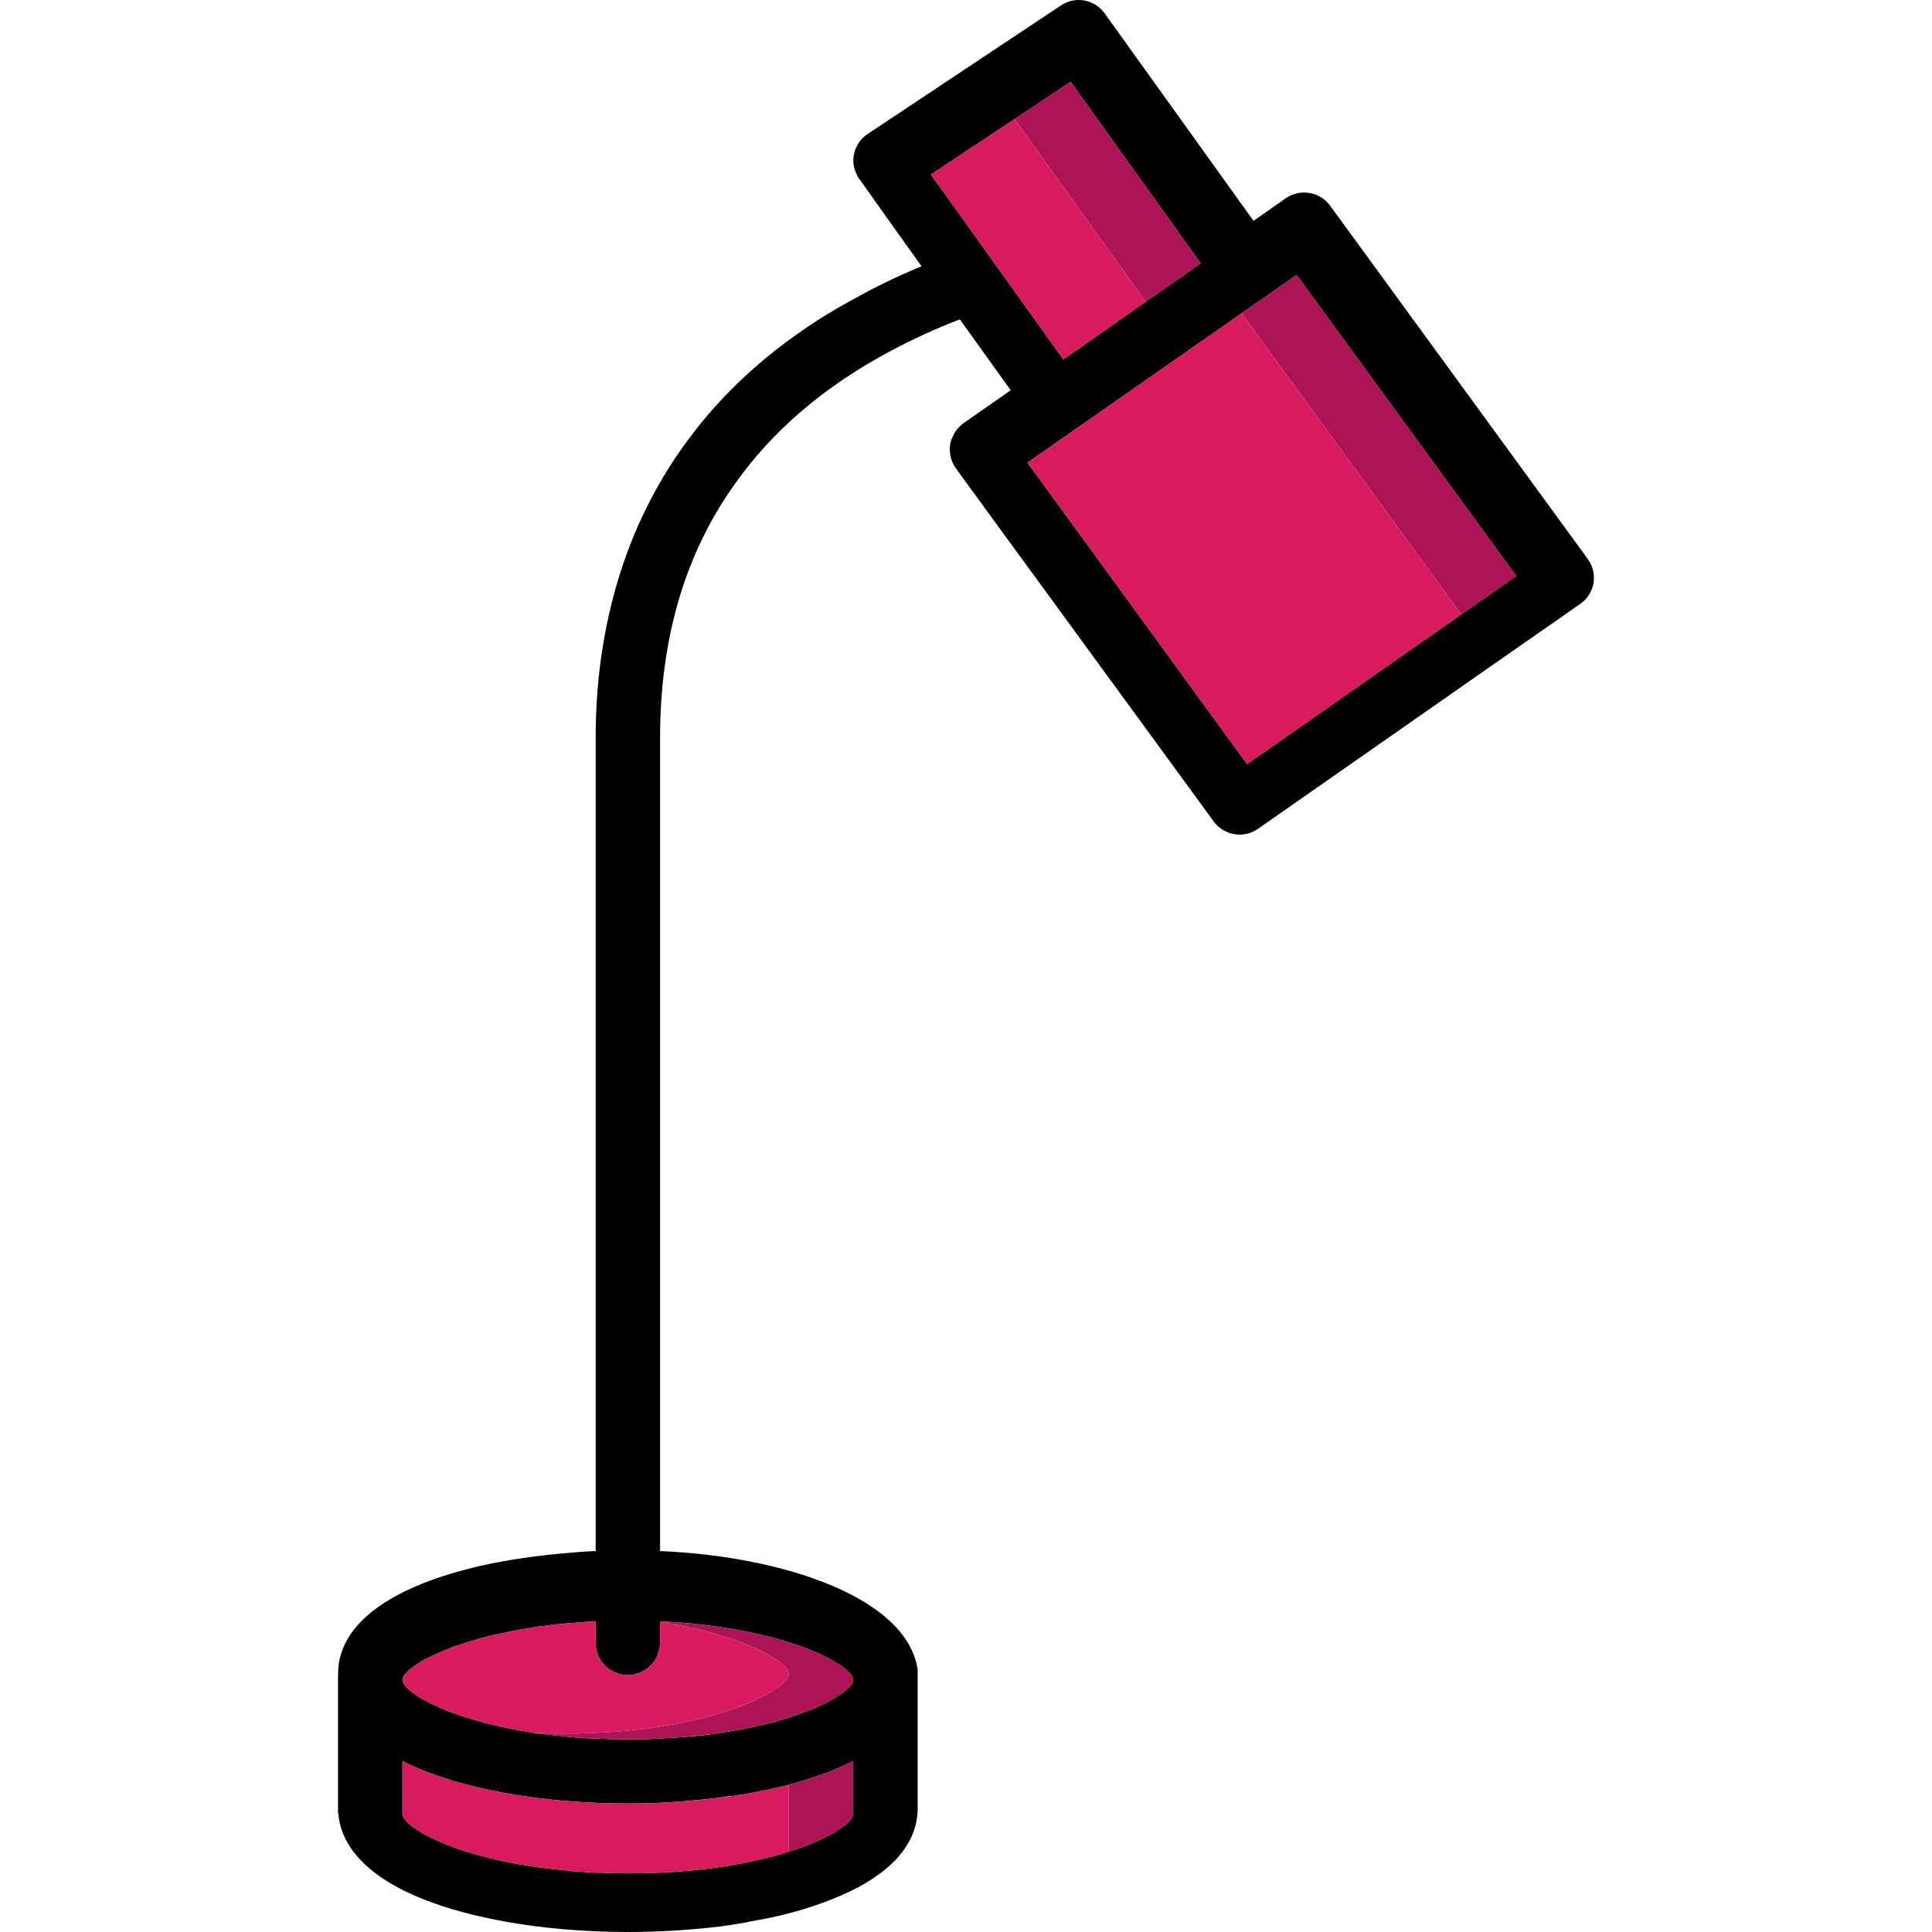
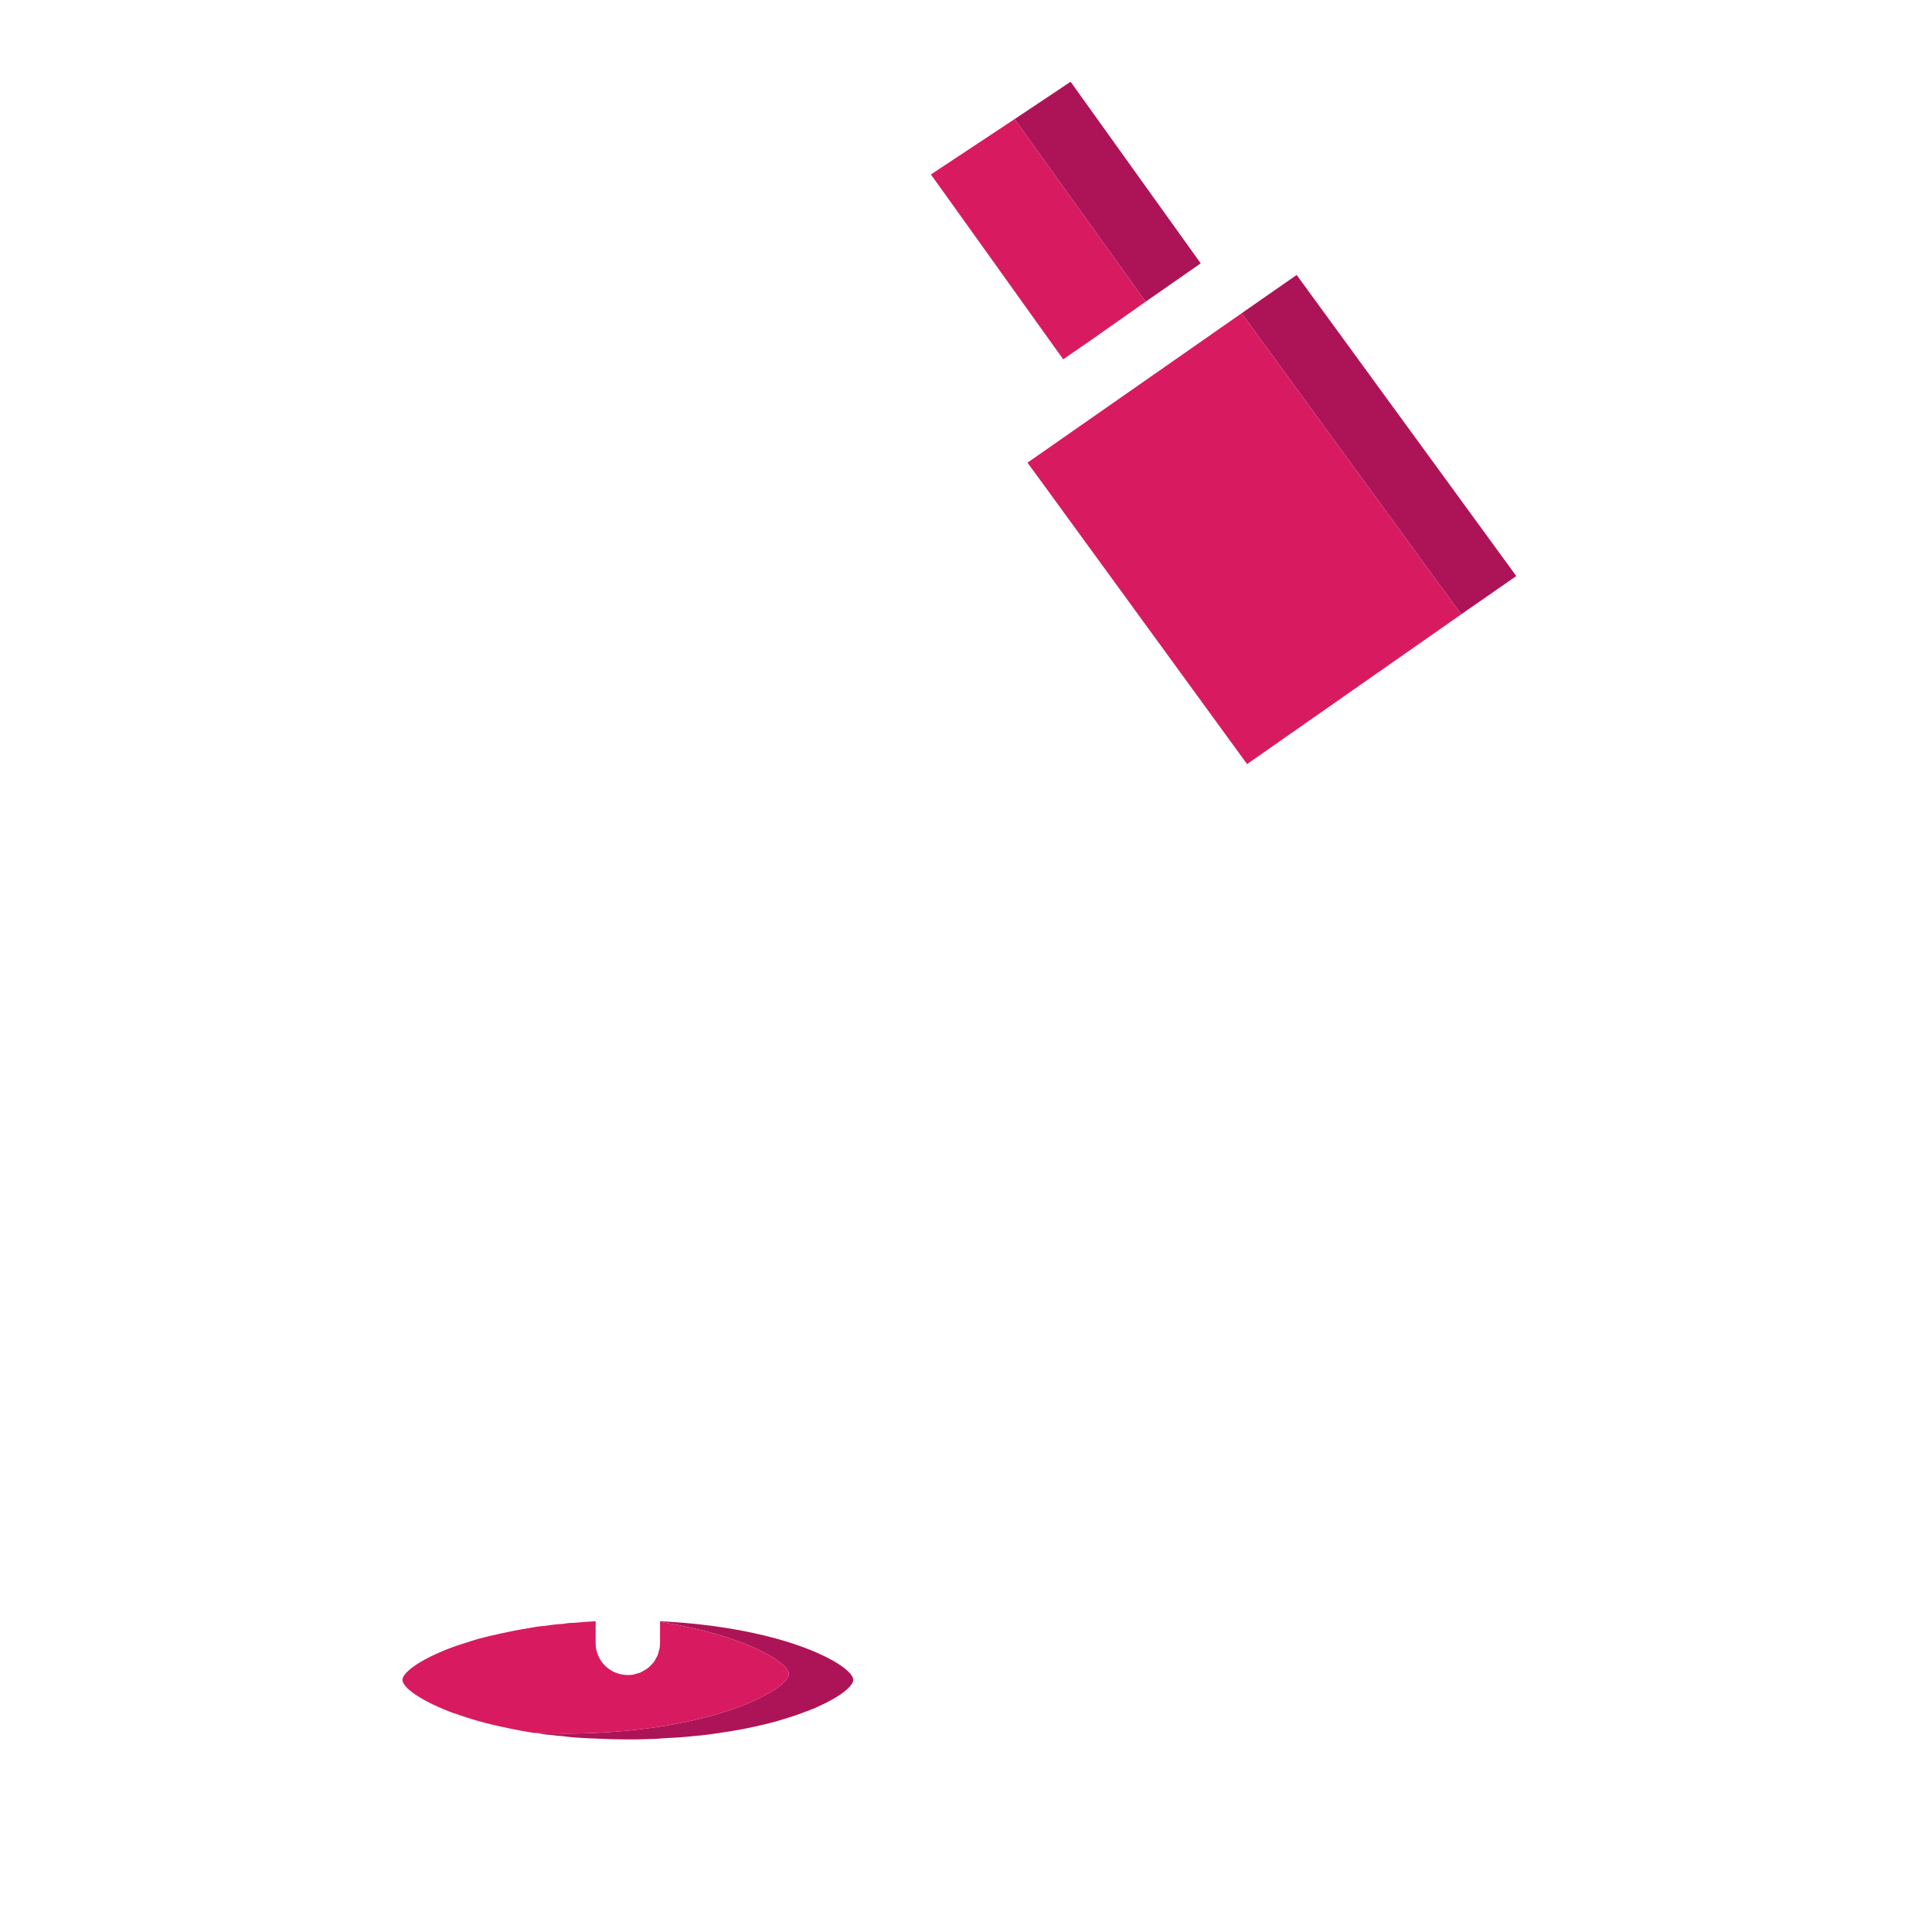
<svg xmlns="http://www.w3.org/2000/svg" height="800px" width="800px" version="1.1" id="Layer_1" viewBox="0 0 511.998 511.998" xml:space="preserve">
-   <path d="M145.994,459.773c-1.024-0.085-1.963-0.256-2.901-0.341c-0.512-0.085-0.939-0.085-1.451-0.171c-0.171,0-0.341,0-0.512-0.085  c-3.243-0.512-6.144-1.109-8.875-1.707v3.584c0,4.693,3.84,8.448,8.533,8.448c4.693,0,8.533-3.755,8.533-8.448v-0.939  C148.213,460.029,147.103,459.944,145.994,459.773z M420.772,148.131l-68.268-93.612c-2.731-3.755-8.021-4.608-11.776-1.963  l-8.533,5.973L292.77,3.574c-2.645-3.755-7.851-4.693-11.606-2.133l-51.201,34.049c-1.963,1.28-3.243,3.243-3.669,5.547  c-0.341,1.707-0.085,3.499,0.683,5.035c0.171,0.512,0.427,0.939,0.768,1.365l9.643,13.568l6.827,9.557  c-6.4,2.645-12.374,5.547-17.835,8.619c-4.949,2.645-9.557,5.461-13.824,8.448c-12.715,8.789-22.614,18.603-30.209,28.928  c-12.63,16.982-19.2,35.329-22.272,52.822c-1.621,9.131-2.219,18.006-2.219,26.283v215.385c-2.901,0.085-5.717,0.341-8.533,0.597  c-5.803,0.512-11.606,1.28-17.067,2.304c-23.808,4.523-42.667,14.166-42.667,29.697c0,0,0,0.171,0,0.427v36.609h0.085  c0.683,8.192,6.741,14.678,15.958,19.627c15.019,7.936,38.401,11.691,60.758,11.691c8.192,0,16.384-0.512,24.32-1.451h0.085  c2.56-0.341,5.035-0.768,7.509-1.195c0-0.085,0.085-0.085,0.085-0.085c6.912-1.109,13.398-2.731,19.2-4.864  c15.19-5.376,25.6-13.654,25.6-25.259c0,0,0-19.712,0-36.694c-2.816-19.03-35.499-30.038-68.268-31.403V195.662  c0-26.368,6.571-48.811,19.712-67.244c9.984-14.251,23.894-26.112,41.558-35.499c5.632-2.987,11.691-5.803,18.176-8.277  l13.483,18.774l-12.459,8.704c-1.28,0.939-2.304,2.133-2.901,3.584c-0.341,0.597-0.512,1.28-0.683,1.963  c-0.341,2.304,0.171,4.608,1.536,6.485l9.387,12.886l58.284,79.788l0.597,0.853c1.707,2.304,4.267,3.499,6.912,3.499  c1.707,0,3.413-0.512,4.864-1.536l62.806-43.862l22.528-15.702c1.877-1.28,3.157-3.243,3.584-5.547  C422.649,152.312,422.137,150.008,420.772,148.131z M226.123,480.68c0,1.024-1.28,2.56-3.84,4.181  c-0.597,0.427-1.365,0.853-2.133,1.28c-1.877,1.024-4.181,2.133-6.997,3.157c-1.28,0.512-2.645,0.939-4.096,1.365  c-1.28,0.427-2.645,0.853-4.011,1.195c-1.451,0.427-2.987,0.768-4.523,1.109c-1.28,0.256-2.56,0.597-4.011,0.853  c-8.363,1.621-18.347,2.645-30.123,2.645c-2.475,0-4.864-0.085-7.168-0.171c-1.707,0-3.328-0.085-4.864-0.256  c-0.341,0-0.683,0-1.024-0.085c-1.024,0-1.963-0.085-2.987-0.256c-28.758-2.475-43.691-11.52-43.691-15.019v-13.995  c15.019,7.68,37.803,11.264,59.734,11.264c4.864,0,9.814-0.171,14.678-0.597c2.389-0.171,4.864-0.427,7.253-0.683  c1.792-0.171,3.499-0.427,5.205-0.683c0.085,0,0.085,0,0.085,0c0.597,0,1.195-0.085,1.792-0.256  c2.048-0.256,4.011-0.597,5.888-1.024c2.731-0.512,5.291-1.109,7.765-1.707c0.341-0.171,0.683-0.256,0.939-0.256  c1.792-0.512,3.584-1.024,5.205-1.621c1.963-0.597,3.925-1.28,5.717-2.048c1.792-0.768,3.584-1.536,5.205-2.389  C226.123,466.685,226.123,480.68,226.123,480.68z M226.123,445.181c0,1.536-3.072,4.267-9.131,6.997  c-1.024,0.512-2.133,0.939-3.328,1.365c-5.888,2.304-13.739,4.437-23.638,5.803c-2.645,0.427-5.376,0.768-8.363,0.939  c-1.707,0.171-3.413,0.256-5.205,0.341c-3.157,0.256-6.571,0.341-10.07,0.341c-2.475,0-4.864-0.085-7.168-0.171  c-2.304-0.085-4.523-0.171-6.656-0.341c-1.109-0.085-2.133-0.171-3.243-0.341c-1.109-0.085-2.219-0.171-3.328-0.341  c-1.024-0.085-1.963-0.256-2.901-0.341c-0.512-0.085-0.939-0.085-1.451-0.171c-0.171,0-0.341,0-0.512-0.085  c-3.243-0.512-6.144-1.109-8.875-1.707c-4.267-0.939-7.936-2.048-11.094-3.157c-1.365-0.427-2.645-0.939-3.84-1.451  c-7.083-2.987-10.667-5.973-10.667-7.68c0-1.621,3.413-4.523,9.984-7.339c1.877-0.853,4.011-1.621,6.485-2.389  c1.195-0.427,2.475-0.768,3.84-1.195c1.707-0.427,3.669-0.939,5.717-1.365c2.304-0.512,4.864-1.024,7.595-1.451  c0.171,0,0.341-0.085,0.512-0.085c1.28-0.256,2.56-0.427,3.84-0.512c1.536-0.256,3.072-0.427,4.693-0.512  c0.853-0.171,1.621-0.256,2.56-0.256c1.877-0.171,3.925-0.341,5.973-0.427v5.803c0,4.693,3.84,8.448,8.533,8.448  c0.768,0,1.536-0.085,2.219-0.341c0.085,0,0.171,0,0.256-0.085c0.597-0.085,1.109-0.341,1.621-0.683  c0.085,0,0.256-0.085,0.341-0.171c0.597-0.341,1.195-0.768,1.621-1.28c0.597-0.512,1.024-1.109,1.365-1.792  c0.341-0.597,0.597-1.28,0.768-1.963c0.256-0.683,0.341-1.365,0.341-2.133v-5.803C208.459,431.271,226.123,441.426,226.123,445.181z   M250.87,52.044l-4.181-5.803l22.187-14.678l14.848-9.899L318.2,69.793l-14.592,10.155L288.93,90.274l-7.168,4.949L250.87,52.044z   M387.235,162.808l-14.763,10.326l-41.985,29.355l-54.444-74.753l-3.755-5.12l56.748-39.595l14.592-10.155l58.198,79.788  L387.235,162.808z M145.994,459.773c-1.024-0.085-1.963-0.256-2.901-0.341c-0.512-0.085-0.939-0.085-1.451-0.171  c-0.171,0-0.341,0-0.512-0.085c-3.243-0.512-6.144-1.109-8.875-1.707v3.584c0,4.693,3.84,8.448,8.533,8.448  c4.693,0,8.533-3.755,8.533-8.448v-0.939C148.213,460.029,147.103,459.944,145.994,459.773z" />
-   <path style="fill:#AD1457;" d="M226.123,466.685v13.995c0,1.024-1.28,2.56-3.84,4.181c-0.597,0.427-1.365,0.853-2.133,1.28  c-1.877,1.024-4.181,2.133-6.997,3.157c-1.28,0.512-2.645,0.939-4.096,1.365V473c0.341-0.171,0.683-0.256,0.939-0.256  c1.792-0.512,3.584-1.024,5.205-1.621c1.963-0.597,3.925-1.28,5.717-2.048C222.71,468.307,224.502,467.539,226.123,466.685z" />
-   <path style="fill:#D81B60;" d="M213.152,489.299c-1.28,0.512-2.645,0.939-4.096,1.451c-1.28,0.427-2.645,0.768-4.011,1.109  c-1.451,0.427-2.987,0.768-4.523,1.109c-1.28,0.256-2.56,0.597-4.011,0.853c-8.363,1.621-18.347,2.645-30.123,2.645  c-2.475,0-4.864-0.085-7.168-0.171c-1.621,0-3.328-0.085-4.864-0.256c-0.341,0-0.683,0-1.024-0.085  c-1.024,0-1.963-0.085-2.987-0.256c-28.758-2.475-43.691-11.52-43.691-15.019v-13.995c15.019,7.68,37.803,11.264,59.734,11.264  c4.864,0,9.814-0.171,14.678-0.597c2.475-0.171,4.864-0.341,7.253-0.683c1.792-0.171,3.499-0.341,5.205-0.597v-0.085  c0.085,0,0.085,0,0.085,0c0.597,0,1.195-0.085,1.792-0.256c2.048-0.256,4.011-0.597,5.888-1.024  c2.731-0.512,5.291-1.109,7.765-1.707v17.664C210.507,490.238,211.872,489.811,213.152,489.299z" />
  <path style="fill:#AD1457;" d="M226.123,445.181c0,1.536-3.072,4.267-9.131,6.997c-1.024,0.512-2.133,0.939-3.328,1.365  c-5.888,2.304-13.739,4.437-23.638,5.803c-2.645,0.427-5.461,0.683-8.363,0.939c-1.707,0.171-3.413,0.256-5.205,0.341  c-3.157,0.256-6.571,0.341-10.07,0.341c-2.475,0-4.864-0.085-7.168-0.171c-2.304-0.085-4.523-0.171-6.656-0.341  c-1.109-0.085-2.133-0.171-3.243-0.341c-1.109-0.085-2.219-0.171-3.328-0.341c-1.365-0.085-2.56-0.256-3.84-0.512  c2.304,0.085,4.693,0.171,7.168,0.171c39.169,0,59.734-11.776,59.734-15.787c0-3.072-11.691-10.326-34.134-13.824v-0.171  C208.459,431.271,226.123,441.426,226.123,445.181z" />
  <path style="fill:#D81B60;" d="M209.056,443.645c0,4.011-20.566,15.787-59.734,15.787c-2.475,0-4.864-0.085-7.168-0.171h-0.512  c-0.171,0-0.341,0-0.512-0.085c-3.243-0.512-6.144-1.109-8.875-1.707c-4.267-0.939-7.936-2.048-11.094-3.157  c-1.365-0.427-2.645-0.939-3.84-1.451c-7.083-2.987-10.667-5.973-10.667-7.68c0-1.621,3.413-4.523,9.984-7.339  c1.877-0.853,4.011-1.621,6.485-2.389c1.195-0.427,2.475-0.768,3.84-1.195c1.707-0.427,3.669-0.939,5.717-1.365  c2.304-0.512,4.864-1.024,7.595-1.451c0.171,0,0.341-0.085,0.512-0.085c1.28-0.256,2.56-0.427,3.84-0.512  c1.536-0.256,3.072-0.427,4.693-0.512c0.853-0.171,1.621-0.256,2.56-0.256c1.877-0.171,3.925-0.341,5.973-0.427v5.803  c0,4.693,3.84,8.448,8.533,8.448c0.768,0,1.536-0.085,2.219-0.341c0.085,0,0.171,0,0.256-0.085c0.597-0.085,1.109-0.341,1.621-0.683  c0.085,0,0.256-0.085,0.341-0.171c0.597-0.341,1.195-0.768,1.621-1.28c0.597-0.512,1.024-1.109,1.365-1.792  c0.341-0.597,0.683-1.28,0.768-1.963c0.256-0.683,0.341-1.365,0.341-2.133v-5.632C197.366,433.319,209.056,440.573,209.056,443.645z  " />
  <polygon style="fill:#AD1457;" points="318.2,69.793 303.607,79.948 268.876,31.563 283.724,21.665 " />
  <polygon style="fill:#D81B60;" points="303.607,79.948 288.93,90.274 281.762,95.223 250.87,52.044 246.689,46.241 268.876,31.563   " />
  <polygon style="fill:#AD1457;" points="401.828,152.653 387.235,162.808 329.037,83.02 343.629,72.865 " />
  <polygon style="fill:#D81B60;" points="387.235,162.808 372.472,173.134 330.488,202.489 276.044,127.736 272.289,122.616   329.037,83.02 " />
</svg>